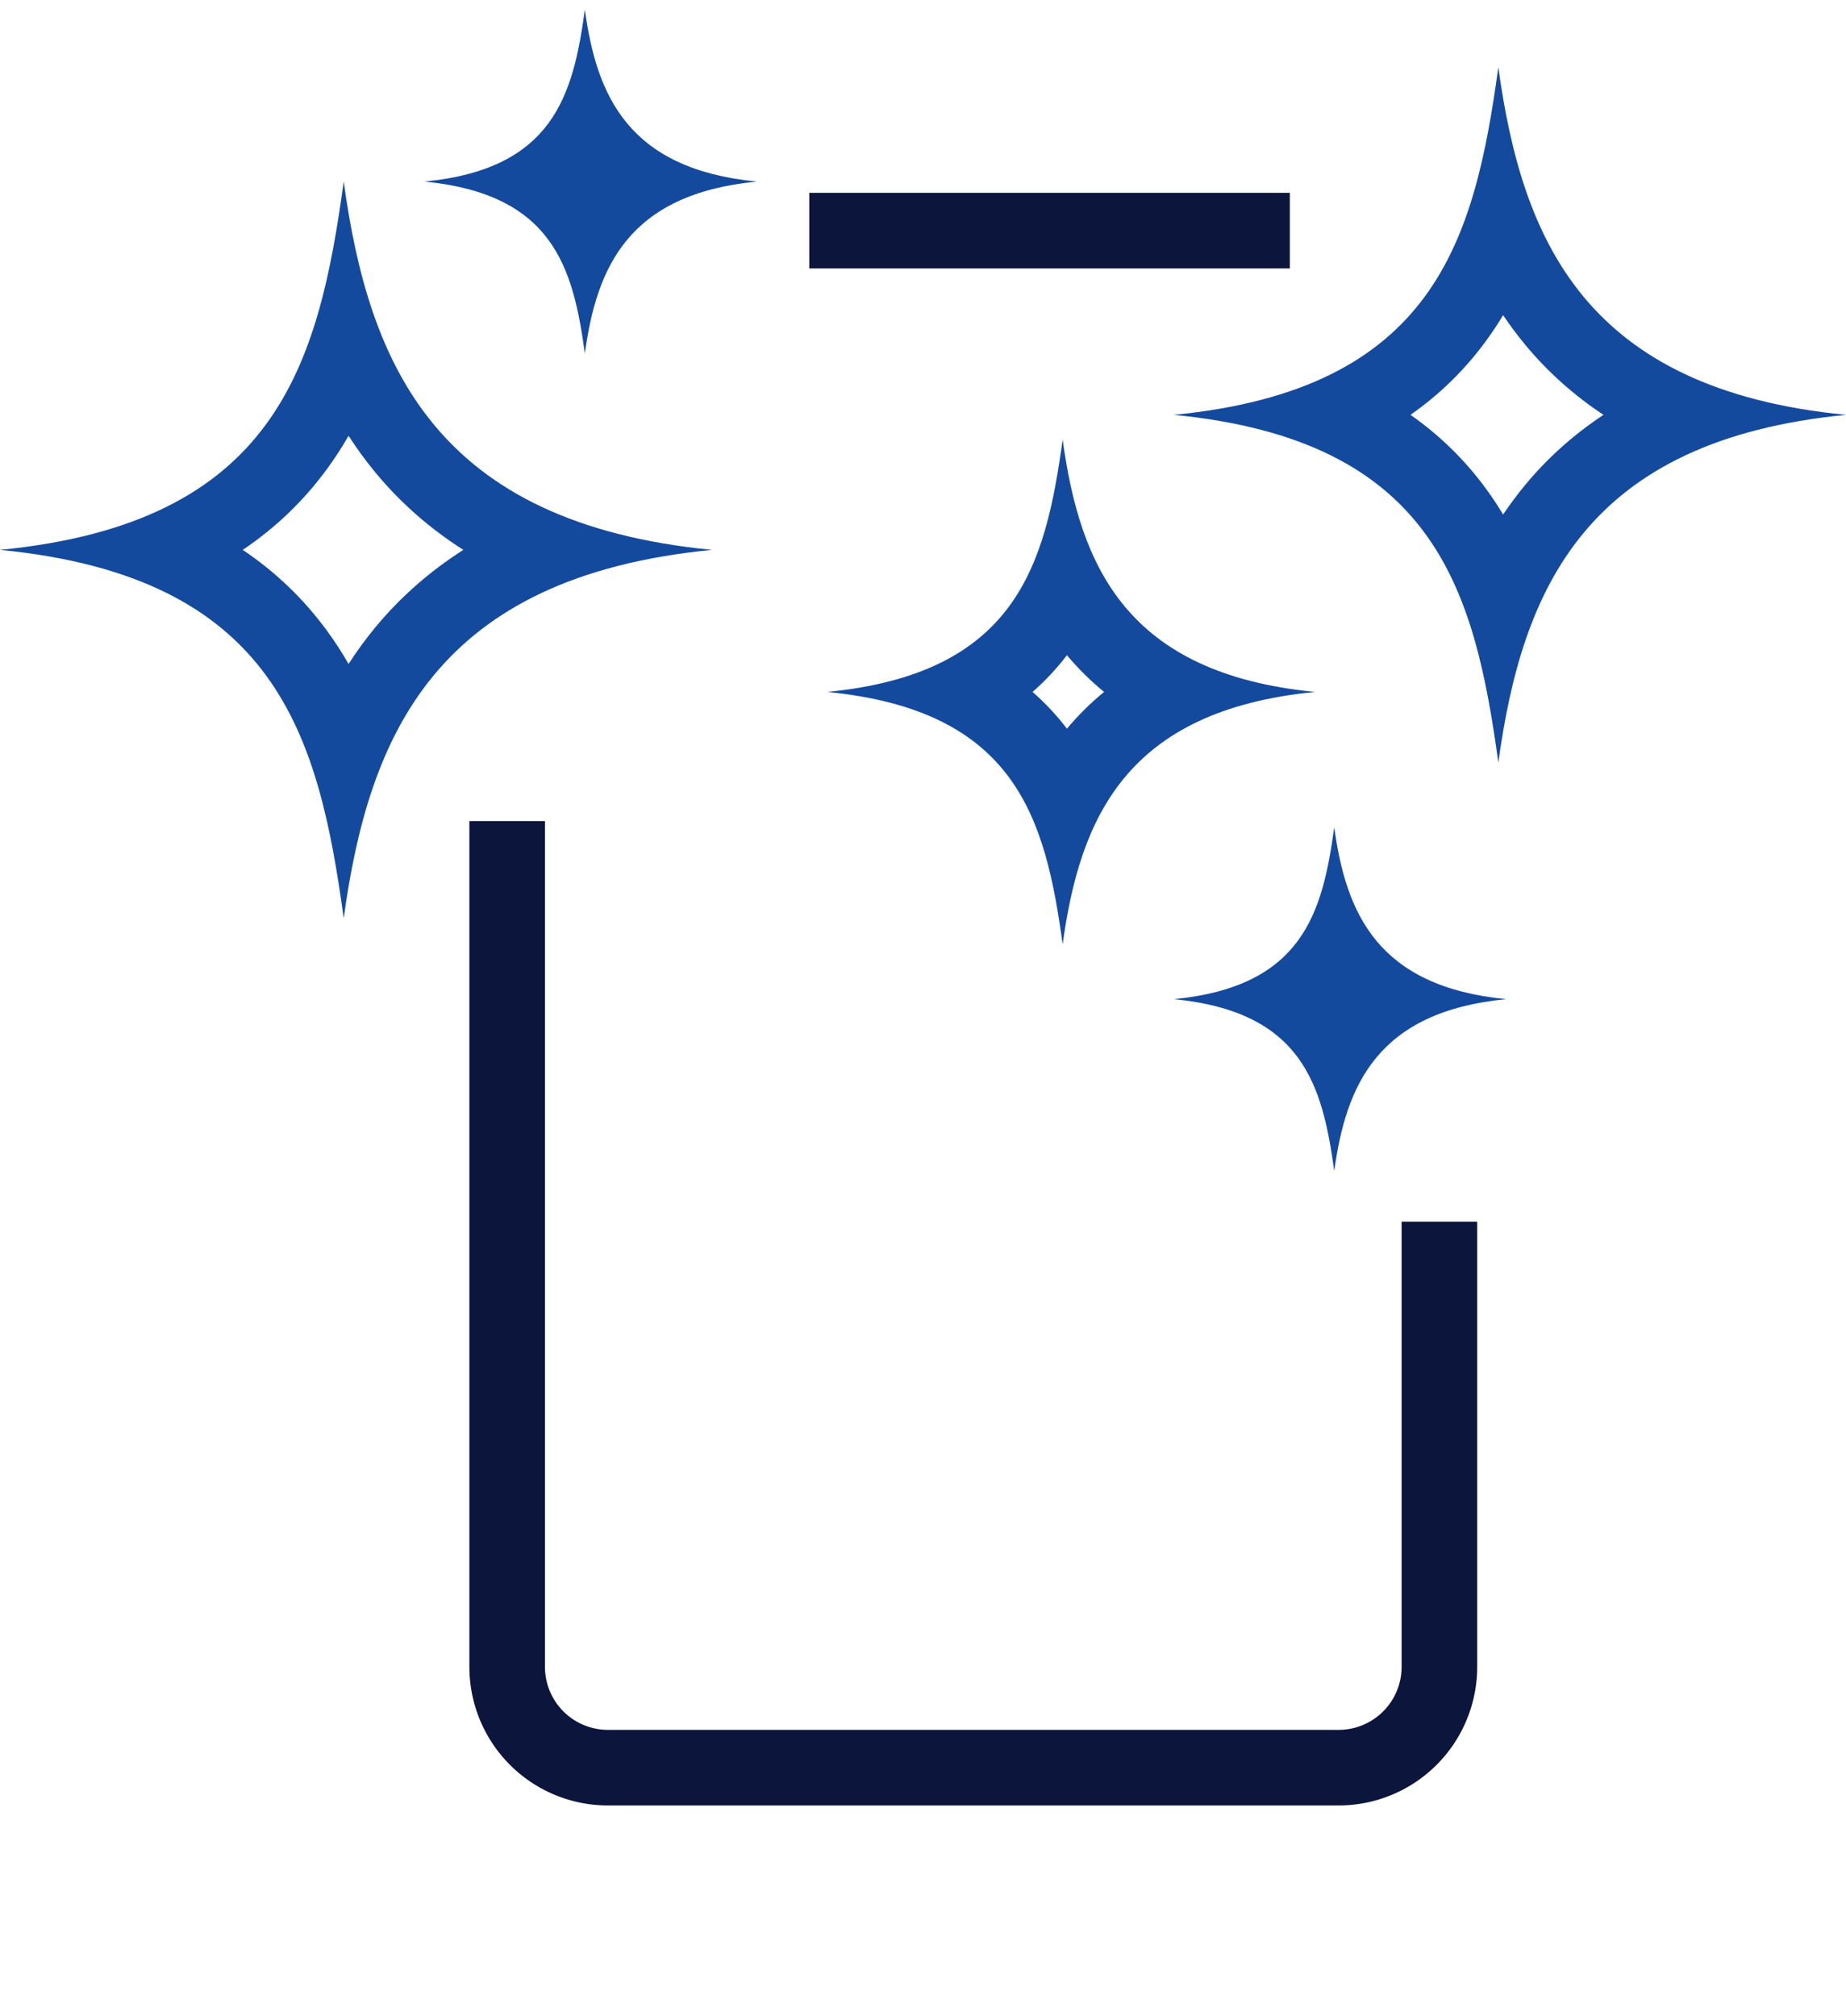
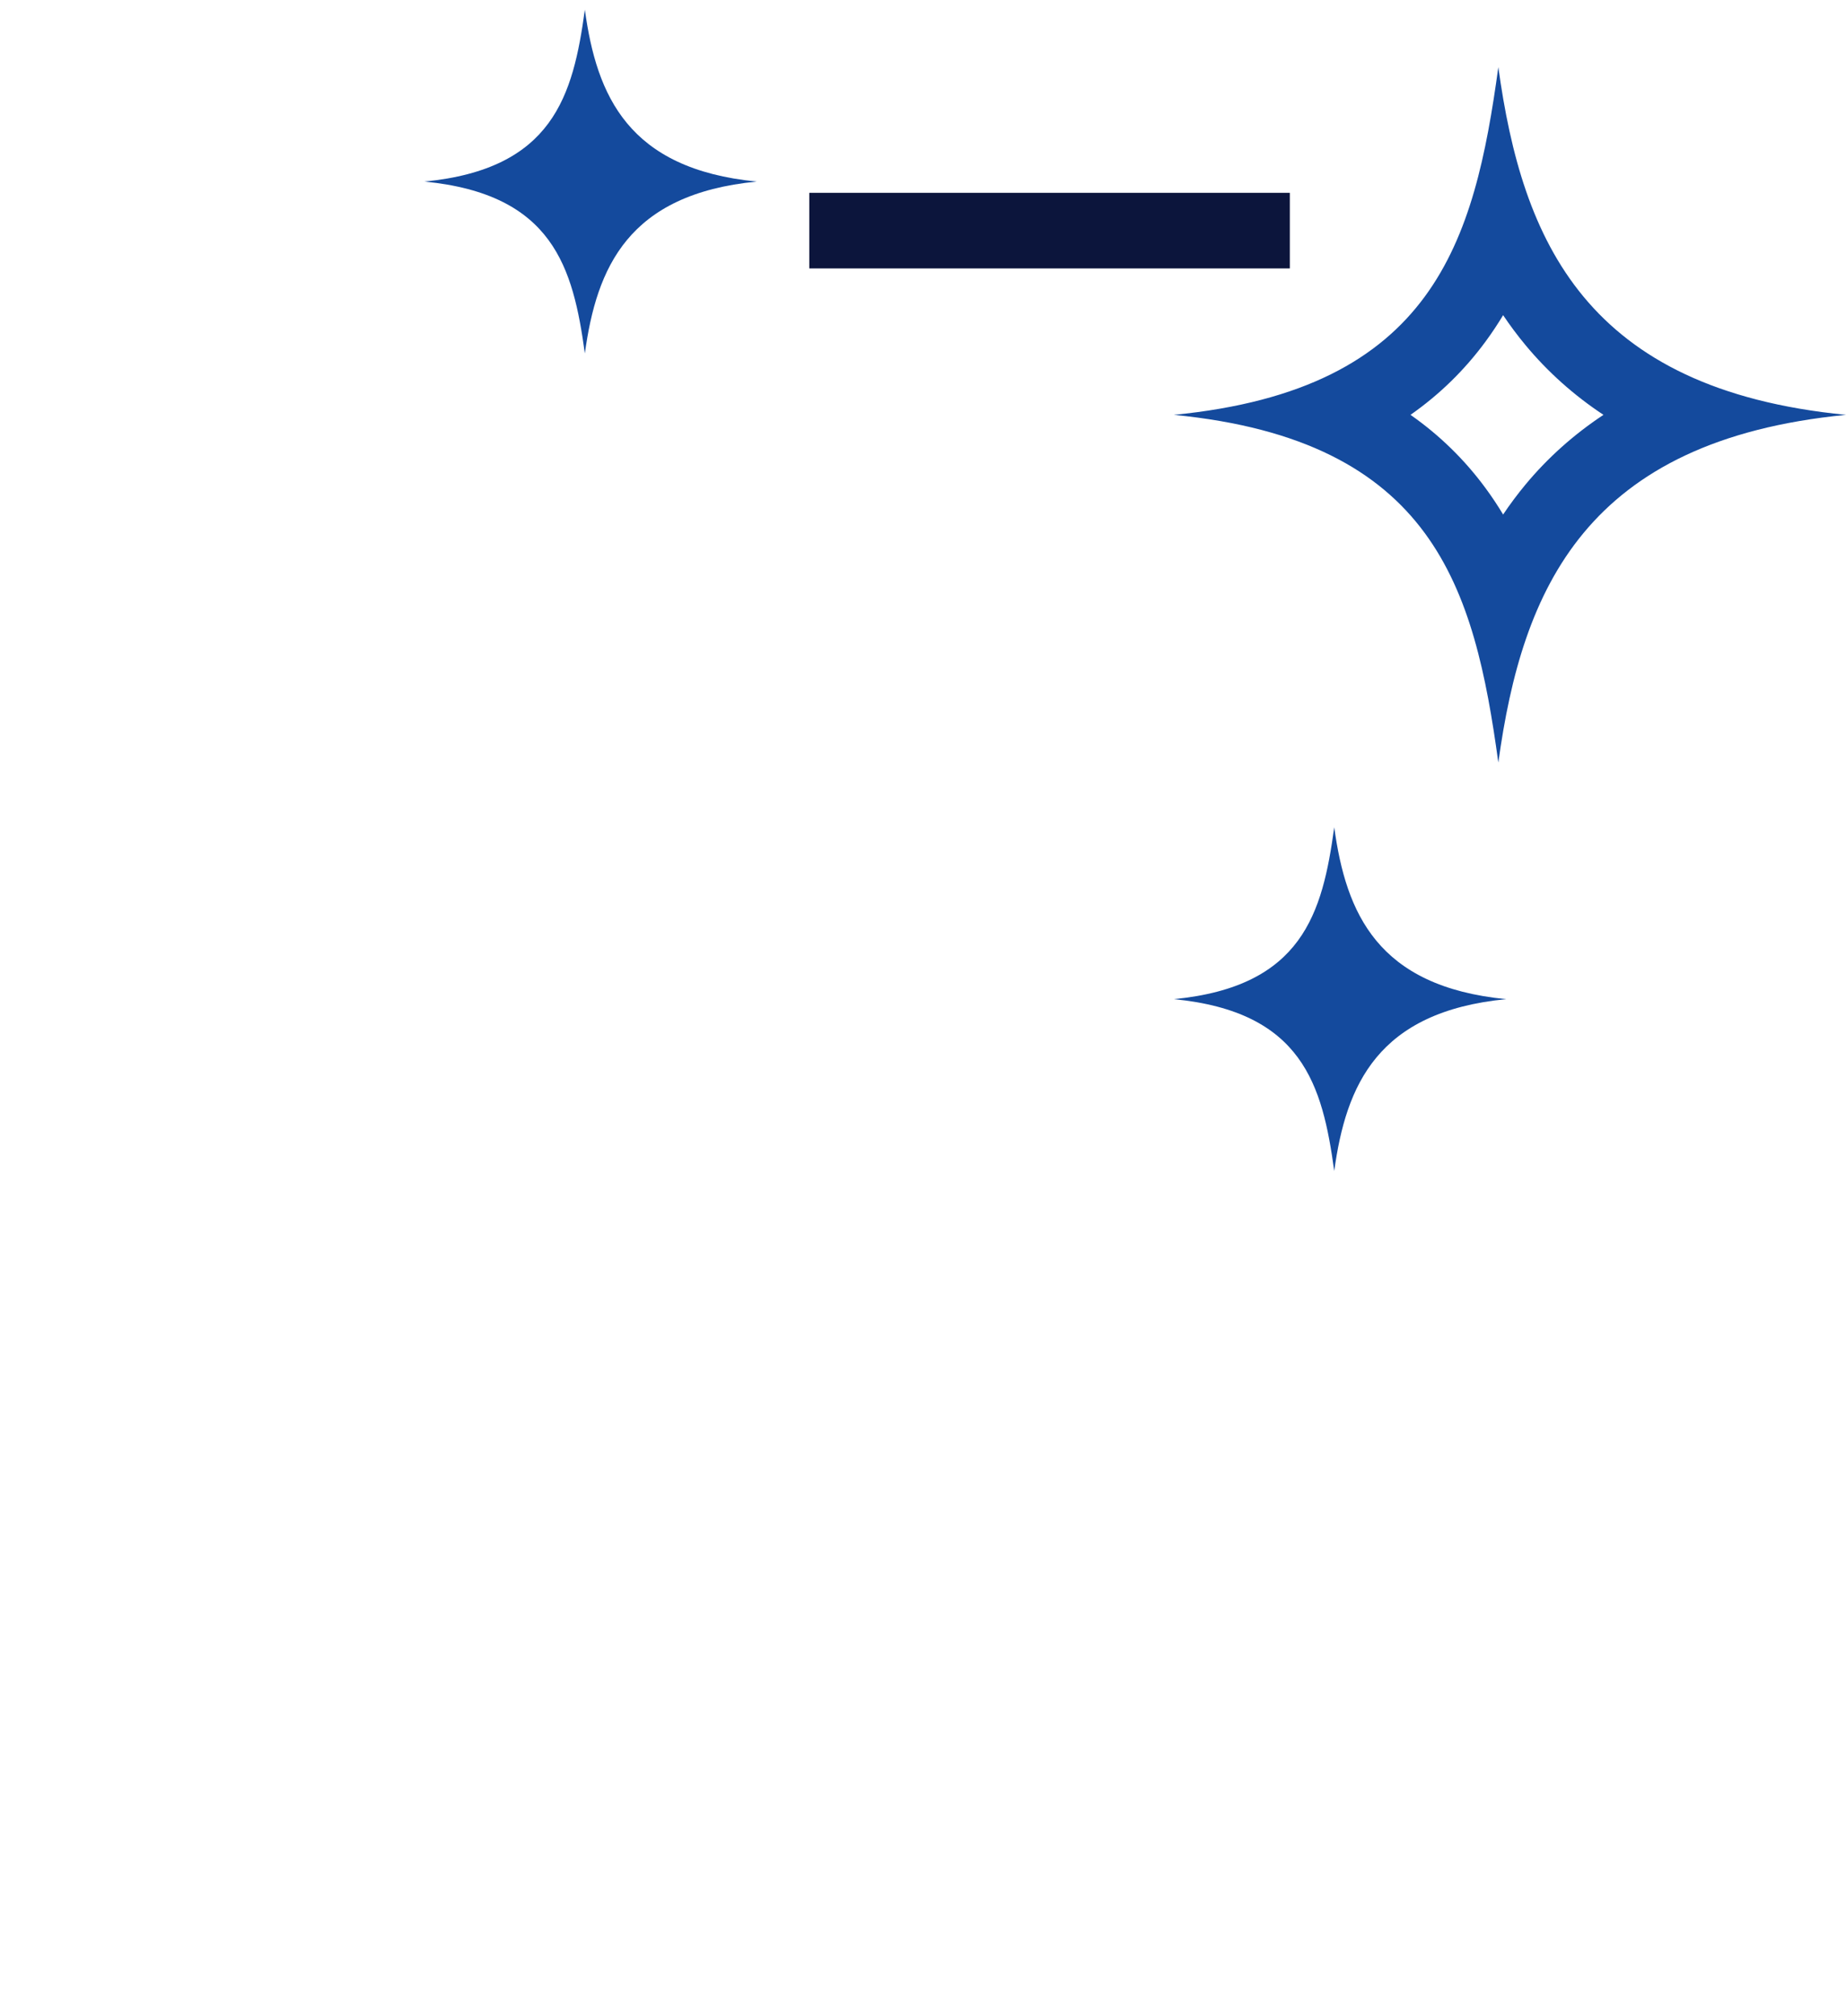
<svg xmlns="http://www.w3.org/2000/svg" id="icone-certification-06" width="73.268" height="80" viewBox="0 0 73.268 80">
  <g id="Tracé_1294" data-name="Tracé 1294" transform="translate(28.59 1.665)" fill="none" stroke-linecap="round" stroke-linejoin="round">
    <path d="M30.879,1c.947,6.9,3.473,12.791,13.8,13.8-10.326,1.008-12.852,6.895-13.8,13.8-.947-6.9-2.553-12.791-12.879-13.8C28.326,13.791,29.932,7.9,30.879,1Z" stroke="none" />
    <path d="M 31.069 10.843 C 30.855 11.199 30.623 11.548 30.373 11.888 C 29.54 13.021 28.549 13.989 27.393 14.799 C 28.549 15.608 29.54 16.577 30.373 17.709 C 30.623 18.049 30.855 18.398 31.069 18.755 C 31.345 18.343 31.639 17.95 31.952 17.572 C 32.835 16.507 33.873 15.579 35.052 14.799 C 33.873 14.019 32.835 13.091 31.952 12.025 C 31.639 11.648 31.345 11.254 31.069 10.843 M 30.879 1 C 31.826 7.904 34.352 13.791 44.678 14.799 C 34.352 15.807 31.826 21.694 30.879 28.598 C 29.932 21.694 28.326 15.807 18 14.799 C 28.326 13.791 29.932 7.904 30.879 1 Z" stroke="none" fill="#144a9d" />
  </g>
  <g id="Tracé_1519" data-name="Tracé 1519" transform="translate(-18 6.206)" fill="none" stroke-linecap="round" stroke-linejoin="round">
    <path d="M31.642,1c1,7.313,3.679,13.549,14.617,14.617-10.938,1.068-13.614,7.3-14.617,14.617-1-7.313-2.7-13.549-13.642-14.617C28.938,14.549,30.64,8.313,31.642,1Z" stroke="none" />
-     <path d="M 31.835 11.09 C 31.571 11.548 31.282 11.995 30.963 12.428 C 30.042 13.68 28.936 14.742 27.635 15.617 C 28.936 16.492 30.042 17.553 30.963 18.805 C 31.282 19.238 31.571 19.686 31.835 20.144 C 32.168 19.627 32.528 19.136 32.916 18.668 C 33.897 17.485 35.061 16.464 36.39 15.617 C 35.061 14.77 33.897 13.749 32.916 12.566 C 32.528 12.098 32.168 11.607 31.835 11.09 M 31.642 1 C 32.645 8.313 35.321 14.549 46.259 15.617 C 35.321 16.685 32.645 22.921 31.642 30.234 C 30.64 22.921 28.938 16.685 18 15.617 C 28.938 14.549 30.64 8.313 31.642 1 Z" stroke="none" fill="#144a9d" />
  </g>
  <g id="Tracé_1295" data-name="Tracé 1295" transform="translate(28.59 31.832)" fill="none" stroke-linecap="round" stroke-linejoin="round">
-     <path d="M24.366,1c.468,3.413,1.717,6.323,6.821,6.821-5.1.5-6.353,3.408-6.821,6.821C23.9,11.23,23.1,8.32,18,7.821,23.1,7.323,23.9,4.413,24.366,1Z" stroke="none" />
    <path d="M 24.366 1 C 24.834 4.413 26.083 7.323 31.188 7.821 C 26.083 8.32 24.834 11.23 24.366 14.642 C 23.899 11.23 23.105 8.32 18 7.821 C 23.105 7.323 23.899 4.413 24.366 1 Z" stroke="none" fill="#144a9d" />
  </g>
  <g id="Tracé_1521" data-name="Tracé 1521" transform="translate(-1.153 -0.615)" fill="none" stroke-linecap="round" stroke-linejoin="round">
    <path d="M24.366,1c.468,3.413,1.717,6.323,6.821,6.821-5.1.5-6.353,3.408-6.821,6.821C23.9,11.23,23.1,8.32,18,7.821,23.1,7.323,23.9,4.413,24.366,1Z" stroke="none" />
    <path d="M 24.366 1 C 24.834 4.413 26.083 7.323 31.188 7.821 C 26.083 8.32 24.834 11.23 24.366 14.642 C 23.899 11.23 23.105 8.32 18 7.821 C 23.105 7.323 23.899 4.413 24.366 1 Z" stroke="none" fill="#144a9d" />
  </g>
  <g id="Tracé_1296" data-name="Tracé 1296" transform="translate(14.83 16.446)" fill="none" stroke-linecap="round" stroke-linejoin="round">
-     <path d="M27.347,1c.687,5.011,2.52,9.283,10.015,10.015-7.494.732-9.328,5-10.015,10.015C26.66,16.019,25.494,11.746,18,11.015,25.494,10.283,26.66,6.011,27.347,1Z" stroke="none" />
-     <path d="M 27.517 9.557 C 27.108 10.091 26.654 10.576 26.153 11.015 C 26.654 11.453 27.108 11.939 27.517 12.473 C 27.961 11.942 28.453 11.455 28.991 11.015 C 28.453 10.574 27.961 10.088 27.517 9.557 M 27.347 1 C 28.034 6.011 29.867 10.283 37.362 11.015 C 29.867 11.746 28.034 16.019 27.347 21.029 C 26.66 16.019 25.494 11.746 18 11.015 C 25.494 10.283 26.66 6.011 27.347 1 Z" stroke="none" fill="#144a9d" />
-   </g>
-   <path id="Tracé_1297" data-name="Tracé 1297" d="M38,40.331V58a4,4,0,0,1-4,4H5a4,4,0,0,1-4-4V24.433" transform="translate(19.13 8.153)" fill="none" stroke="#0c153c" stroke-width="3" />
+     </g>
  <g id="Groupe_2436" data-name="Groupe 2436" transform="translate(118.13 5.153)">
    <g id="Groupe_1757" data-name="Groupe 1757" transform="translate(-95.908 3)">
      <path id="Tracé_1297-2" data-name="Tracé 1297" d="M9.9,1H28.971" fill="none" stroke="#0c153c" stroke-width="3" />
    </g>
  </g>
  <rect id="Rectangle_683" data-name="Rectangle 683" width="73" height="80" transform="translate(0.134)" fill="none" />
</svg>